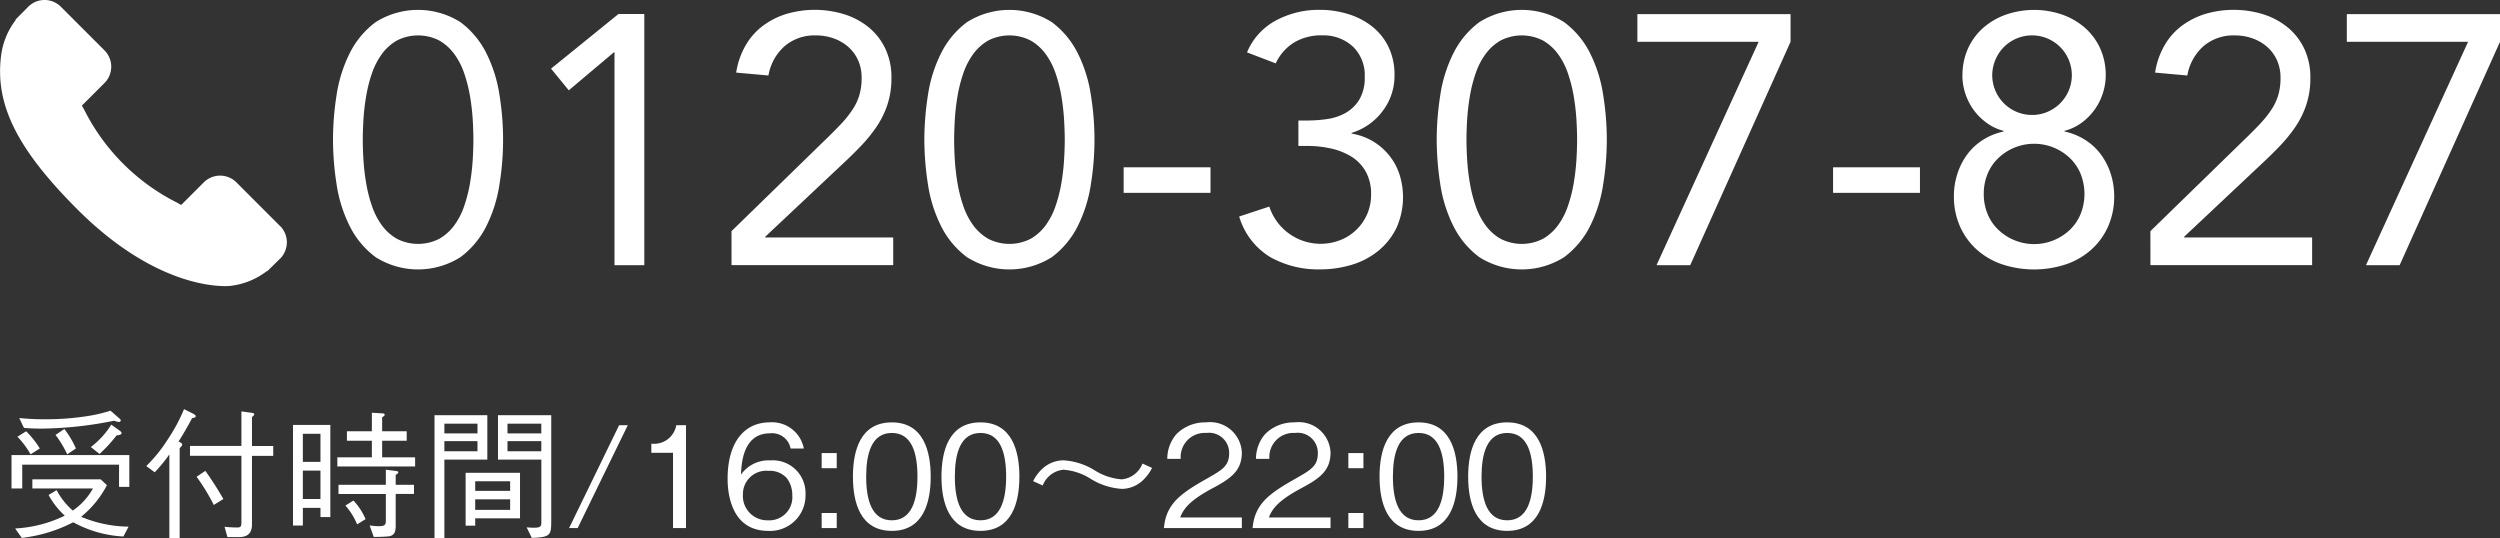
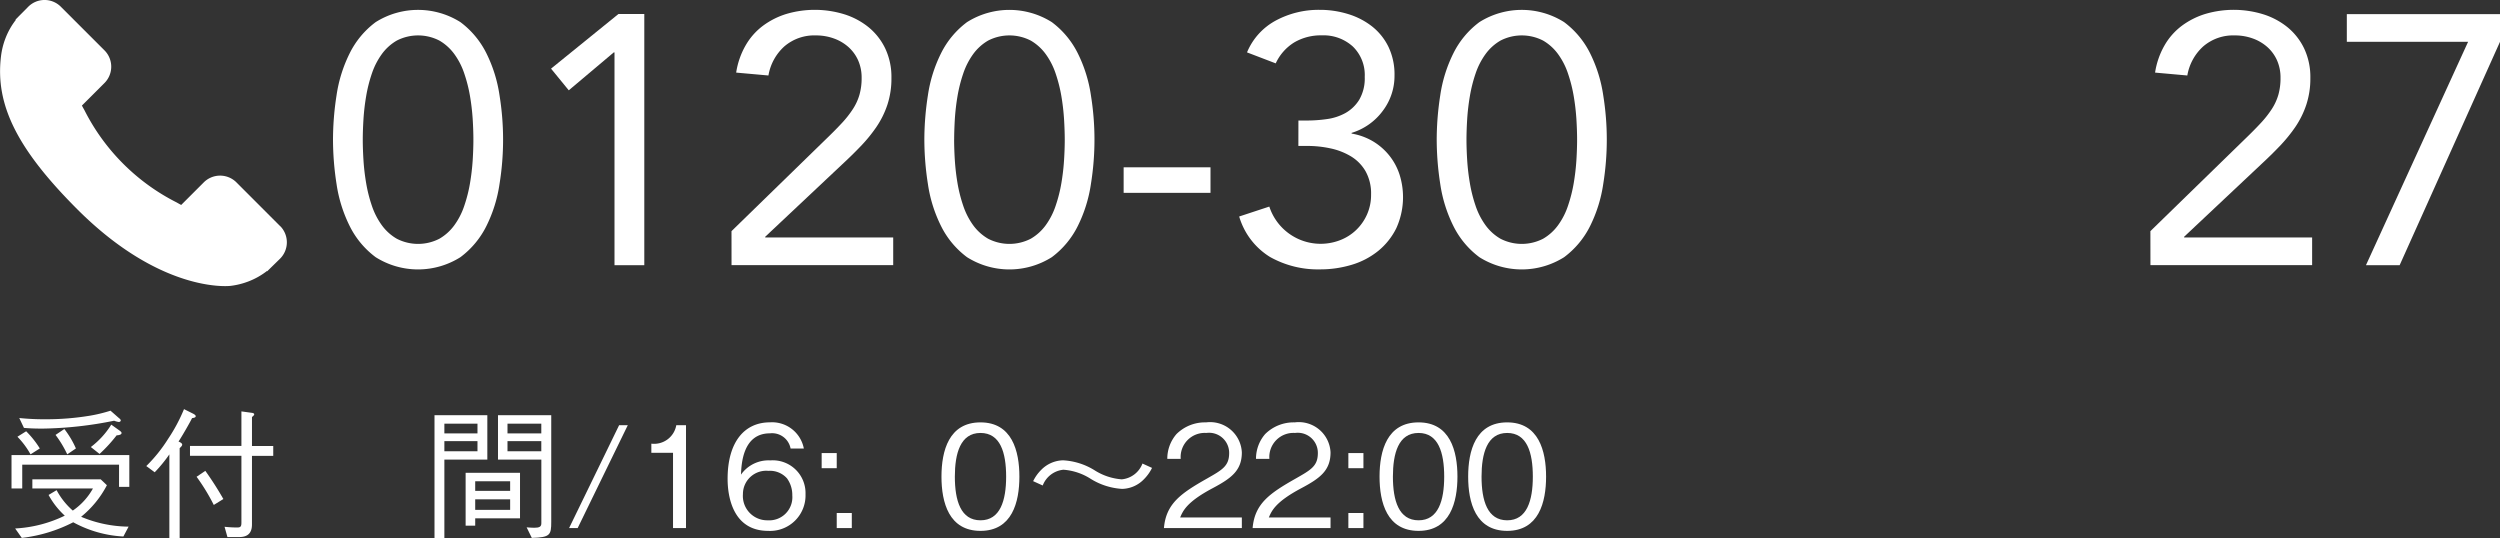
<svg xmlns="http://www.w3.org/2000/svg" width="173.003" height="37.253" viewBox="0 0 173.003 37.253">
  <rect x="0" y="0" width="173.003" height="37.253" fill="#333333" stroke="none" />
  <g id="グループ_116" data-name="グループ 116" transform="translate(-966.372 -30.373)">
    <g id="グループ_25" data-name="グループ 25" transform="translate(-365.662 -207.802)">
      <path id="パス_56" data-name="パス 56" d="M1355.078,247.84a20.122,20.122,0,0,1,.245-3.067,9.651,9.651,0,0,1,.908-2.908,6.018,6.018,0,0,1,1.8-2.159,5.5,5.5,0,0,1,5.864,0,6.041,6.041,0,0,1,1.8,2.159,9.681,9.681,0,0,1,.907,2.908,19.244,19.244,0,0,1,0,6.134,9.674,9.674,0,0,1-.907,2.907,6.032,6.032,0,0,1-1.8,2.159,5.5,5.5,0,0,1-5.864,0,6.01,6.01,0,0,1-1.8-2.159,9.644,9.644,0,0,1-.908-2.907A20.132,20.132,0,0,1,1355.078,247.84Zm2.06,0q0,.638.049,1.423a15.163,15.163,0,0,0,.185,1.582,9.965,9.965,0,0,0,.392,1.558,5,5,0,0,0,.687,1.35,3.354,3.354,0,0,0,1.043.944,3.221,3.221,0,0,0,2.944,0,3.365,3.365,0,0,0,1.043-.944,4.943,4.943,0,0,0,.686-1.35,10.078,10.078,0,0,0,.393-1.558,15.43,15.43,0,0,0,.185-1.582q.048-.784.048-1.423t-.048-1.423a15.514,15.514,0,0,0-.185-1.583,10.106,10.106,0,0,0-.393-1.558,4.95,4.95,0,0,0-.686-1.349,3.368,3.368,0,0,0-1.043-.945,3.221,3.221,0,0,0-2.944,0,3.357,3.357,0,0,0-1.043.945,5.008,5.008,0,0,0-.687,1.349,9.993,9.993,0,0,0-.392,1.558,15.244,15.244,0,0,0-.185,1.583Q1357.139,247.2,1357.138,247.84Z" fill="#fff" />
      <path id="パス_57" data-name="パス 57" d="M1376.62,256.525h-2.062V241.8h-.049l-3.116,2.625-1.226-1.5,4.662-3.779h1.791Z" fill="#fff" />
      <path id="パス_58" data-name="パス 58" d="M1382.655,254.17l6.551-6.379q.613-.59,1.08-1.092a7.083,7.083,0,0,0,.772-.982,3.691,3.691,0,0,0,.454-.993,4.166,4.166,0,0,0,.148-1.154,2.943,2.943,0,0,0-.245-1.226,2.729,2.729,0,0,0-.675-.92,3.072,3.072,0,0,0-1.006-.589,3.621,3.621,0,0,0-1.239-.209,3.171,3.171,0,0,0-2.184.761,3.488,3.488,0,0,0-1.1,2.012l-2.233-.2a5.4,5.4,0,0,1,.651-1.877,4.479,4.479,0,0,1,1.2-1.362,5.359,5.359,0,0,1,1.631-.822,6.942,6.942,0,0,1,4,.025,5.082,5.082,0,0,1,1.68.895,4.3,4.3,0,0,1,1.154,1.472,4.607,4.607,0,0,1,.428,2.036,5.8,5.8,0,0,1-.282,1.865,6.238,6.238,0,0,1-.76,1.534,10.31,10.31,0,0,1-1.08,1.324q-.6.627-1.264,1.24l-5.348,5.03v.049h8.857v1.913h-11.188Z" fill="#fff" />
      <path id="パス_59" data-name="パス 59" d="M1396,247.84a19.988,19.988,0,0,1,.246-3.067,9.623,9.623,0,0,1,.908-2.908,6.026,6.026,0,0,1,1.8-2.159,5.506,5.506,0,0,1,5.865,0,6.039,6.039,0,0,1,1.8,2.159,9.654,9.654,0,0,1,.908,2.908,19.244,19.244,0,0,1,0,6.134,9.648,9.648,0,0,1-.908,2.907,6.03,6.03,0,0,1-1.8,2.159,5.5,5.5,0,0,1-5.865,0,6.018,6.018,0,0,1-1.8-2.159,9.617,9.617,0,0,1-.908-2.907A20,20,0,0,1,1396,247.84Zm2.061,0q0,.638.049,1.423a15.426,15.426,0,0,0,.184,1.582,10.063,10.063,0,0,0,.393,1.558,5,5,0,0,0,.686,1.35,3.377,3.377,0,0,0,1.043.944,3.224,3.224,0,0,0,2.945,0,3.366,3.366,0,0,0,1.043-.944,4.97,4.97,0,0,0,.686-1.35,10.063,10.063,0,0,0,.393-1.558,15.158,15.158,0,0,0,.184-1.582q.05-.784.049-1.423t-.049-1.423a15.239,15.239,0,0,0-.184-1.583,10.092,10.092,0,0,0-.393-1.558,4.978,4.978,0,0,0-.686-1.349,3.369,3.369,0,0,0-1.043-.945,3.224,3.224,0,0,0-2.945,0,3.38,3.38,0,0,0-1.043.945,5.006,5.006,0,0,0-.686,1.349,10.092,10.092,0,0,0-.393,1.558,15.509,15.509,0,0,0-.184,1.583Q1398.064,247.2,1398.063,247.84Z" fill="#fff" />
      <path id="パス_60" data-name="パス 60" d="M1409.791,249.753h6.011v1.767h-6.011Z" fill="#fff" />
      <path id="パス_61" data-name="パス 61" d="M1421.886,246.515h.639a9.7,9.7,0,0,0,1.337-.1,3.66,3.66,0,0,0,1.275-.417,2.645,2.645,0,0,0,.957-.92,2.923,2.923,0,0,0,.381-1.583,2.743,2.743,0,0,0-.822-2.1,3.009,3.009,0,0,0-2.147-.773,3.624,3.624,0,0,0-1.914.491,3.353,3.353,0,0,0-1.276,1.447l-1.987-.76a4.427,4.427,0,0,1,2-2.208,6.266,6.266,0,0,1,3.03-.736,6.6,6.6,0,0,1,1.974.294,5.083,5.083,0,0,1,1.657.859,4.077,4.077,0,0,1,1.129,1.411,4.416,4.416,0,0,1,.417,1.975,4,4,0,0,1-.823,2.466,4.188,4.188,0,0,1-2.146,1.509v.049a4.29,4.29,0,0,1,1.484.539,4.216,4.216,0,0,1,1.116.97,4.155,4.155,0,0,1,.712,1.312,5.194,5.194,0,0,1-.22,3.73,4.724,4.724,0,0,1-1.252,1.57,5.329,5.329,0,0,1-1.827.957,7.5,7.5,0,0,1-2.2.319,6.752,6.752,0,0,1-3.46-.859,4.909,4.909,0,0,1-2.133-2.8l2.085-.687a3.735,3.735,0,0,0,4.882,2.331,3.328,3.328,0,0,0,1.117-.7,3.382,3.382,0,0,0,.76-1.079,3.335,3.335,0,0,0,.283-1.386,3.14,3.14,0,0,0-.38-1.607,2.9,2.9,0,0,0-1.007-1.031,4.6,4.6,0,0,0-1.41-.552,7.492,7.492,0,0,0-1.595-.172h-.639Z" fill="#fff" />
      <path id="パス_62" data-name="パス 62" d="M1431.456,247.84a20.106,20.106,0,0,1,.245-3.067,9.651,9.651,0,0,1,.908-2.908,6.019,6.019,0,0,1,1.8-2.159,5.5,5.5,0,0,1,5.864,0,6.041,6.041,0,0,1,1.8,2.159,9.681,9.681,0,0,1,.907,2.908,19.244,19.244,0,0,1,0,6.134,9.675,9.675,0,0,1-.907,2.907,6.033,6.033,0,0,1-1.8,2.159,5.5,5.5,0,0,1-5.864,0,6.011,6.011,0,0,1-1.8-2.159,9.644,9.644,0,0,1-.908-2.907A20.116,20.116,0,0,1,1431.456,247.84Zm2.06,0q0,.638.049,1.423a15.2,15.2,0,0,0,.185,1.582,9.951,9.951,0,0,0,.392,1.558,4.972,4.972,0,0,0,.687,1.35,3.355,3.355,0,0,0,1.043.944,3.222,3.222,0,0,0,2.944,0,3.366,3.366,0,0,0,1.043-.944,4.943,4.943,0,0,0,.686-1.35,10.063,10.063,0,0,0,.393-1.558,15.465,15.465,0,0,0,.185-1.582q.048-.784.048-1.423t-.048-1.423a15.549,15.549,0,0,0-.185-1.583,10.092,10.092,0,0,0-.393-1.558,4.95,4.95,0,0,0-.686-1.349,3.369,3.369,0,0,0-1.043-.945,3.222,3.222,0,0,0-2.944,0,3.358,3.358,0,0,0-1.043.945,4.98,4.98,0,0,0-.687,1.349,9.979,9.979,0,0,0-.392,1.558,15.278,15.278,0,0,0-.185,1.583Q1433.517,247.2,1433.516,247.84Z" fill="#fff" />
-       <path id="パス_63" data-name="パス 63" d="M1455.942,241.068,1449,256.525h-2.332l7.067-15.457h-8.392v-1.914h10.6Z" fill="#fff" />
-       <path id="パス_64" data-name="パス 64" d="M1458.885,249.753h6.012v1.767h-6.012Z" fill="#fff" />
-       <path id="パス_65" data-name="パス 65" d="M1467.84,243.4a4.44,4.44,0,0,1,.381-1.865,4.208,4.208,0,0,1,1.043-1.423,4.824,4.824,0,0,1,1.57-.92,5.986,5.986,0,0,1,3.926,0,4.84,4.84,0,0,1,1.571.92,4.233,4.233,0,0,1,1.042,1.423,4.455,4.455,0,0,1,.38,1.865,3.992,3.992,0,0,1-.2,1.226,4.039,4.039,0,0,1-1.46,2.037,3.4,3.4,0,0,1-1.19.565v.048a4.4,4.4,0,0,1,1.424.577,4.053,4.053,0,0,1,1.079.994,4.586,4.586,0,0,1,.687,1.337,4.986,4.986,0,0,1,.245,1.558,5.072,5.072,0,0,1-.429,2.122,4.733,4.733,0,0,1-1.178,1.607,5.079,5.079,0,0,1-1.767,1.007,7.045,7.045,0,0,1-4.343,0,5.083,5.083,0,0,1-1.766-1.007,4.72,4.72,0,0,1-1.178-1.607,5.073,5.073,0,0,1-.43-2.122,4.927,4.927,0,0,1,.247-1.558,4.581,4.581,0,0,1,.686-1.337,4.041,4.041,0,0,1,1.08-.994,4.386,4.386,0,0,1,1.423-.577v-.048a3.408,3.408,0,0,1-1.19-.565,4.105,4.105,0,0,1-.9-.908,4.135,4.135,0,0,1-.761-2.355Zm1.473,8.195a3.548,3.548,0,0,0,.27,1.4,3.168,3.168,0,0,0,.749,1.092,3.594,3.594,0,0,0,4.931,0,3.193,3.193,0,0,0,.748-1.092,3.757,3.757,0,0,0,0-2.8,3.2,3.2,0,0,0-.748-1.091,3.59,3.59,0,0,0-4.931,0,3.174,3.174,0,0,0-.749,1.091A3.556,3.556,0,0,0,1469.313,251.594Zm.589-8.1a2.754,2.754,0,1,0,.8-2.061A2.814,2.814,0,0,0,1469.9,243.5Z" fill="#fff" />
      <path id="パス_66" data-name="パス 66" d="M1480.844,254.17l6.551-6.379q.613-.59,1.08-1.092a7.1,7.1,0,0,0,.773-.982,3.725,3.725,0,0,0,.454-.993,4.2,4.2,0,0,0,.147-1.154,2.943,2.943,0,0,0-.245-1.226,2.716,2.716,0,0,0-.675-.92,3.072,3.072,0,0,0-1.006-.589,3.617,3.617,0,0,0-1.239-.209,3.173,3.173,0,0,0-2.184.761,3.488,3.488,0,0,0-1.1,2.012l-2.232-.2a5.423,5.423,0,0,1,.65-1.877,4.493,4.493,0,0,1,1.2-1.362,5.366,5.366,0,0,1,1.632-.822,6.938,6.938,0,0,1,4,.025,5.087,5.087,0,0,1,1.681.895,4.3,4.3,0,0,1,1.153,1.472,4.607,4.607,0,0,1,.429,2.036,5.771,5.771,0,0,1-.283,1.865,6.235,6.235,0,0,1-.759,1.534,10.489,10.489,0,0,1-1.08,1.324q-.6.627-1.264,1.24l-5.349,5.03v.049h8.858v1.913h-11.189Z" fill="#fff" />
      <path id="パス_67" data-name="パス 67" d="M1505.037,241.068l-6.944,15.457h-2.331l7.067-15.457h-8.392v-1.914h10.6Z" fill="#fff" />
    </g>
    <g id="グループ_27" data-name="グループ 27" transform="translate(-365.662 -207.802)">
      <g id="グループ_26" data-name="グループ 26">
        <path id="パス_68" data-name="パス 68" d="M1351.434,253.837l-3.064-3.066a1.6,1.6,0,0,0-2.253.043l-1.544,1.544c-.1-.053-.2-.109-.305-.169a14.445,14.445,0,0,1-6.4-6.408c-.059-.1-.113-.2-.166-.3l1.035-1.034.51-.51a1.6,1.6,0,0,0,.042-2.252l-3.067-3.066a1.594,1.594,0,0,0-2.253.043l-.862.868.022.023a4.98,4.98,0,0,0-.71,1.255,5.175,5.175,0,0,0-.317,1.274c-.406,3.355,1.128,6.421,5.287,10.582,5.752,5.75,10.388,5.317,10.588,5.295a5.174,5.174,0,0,0,1.278-.32,4.977,4.977,0,0,0,1.25-.708l.018.017.877-.858a1.6,1.6,0,0,0,.039-2.255Zm0,0" fill="#fff" />
      </g>
    </g>
    <g id="グループ_34" data-name="グループ 34" transform="translate(-365.662 -207.802)">
      <path id="パス_77" data-name="パス 77" d="M1340.273,270.329h-6.7v1.649h-.742v-2.312h8.152v2.2h-.712Zm-6,1.015h4.729l.429.409a6.909,6.909,0,0,1-1.784,2.184,8.655,8.655,0,0,0,3.286.682l-.361.683a8.1,8.1,0,0,1-3.471-.985,10.37,10.37,0,0,1-3.559,1.082l-.459-.653a8.883,8.883,0,0,0,3.433-.887,5.483,5.483,0,0,1-1.121-1.433l.556-.332a4.993,4.993,0,0,0,1.121,1.414,4.505,4.505,0,0,0,1.394-1.53h-4.193Zm-.429-3.325a6.531,6.531,0,0,1,.946,1.189l-.643.409a5.623,5.623,0,0,0-.907-1.219Zm-.477-.917a16.818,16.818,0,0,0,1.8.087,18.6,18.6,0,0,0,3.062-.243,10.3,10.3,0,0,0,1.453-.351l.6.526c.069.049.108.1.108.156s-.078.1-.127.1a1.344,1.344,0,0,1-.332-.088,26.413,26.413,0,0,1-4.963.546c-.565,0-.945-.02-1.277-.049Zm3.12.76a6.42,6.42,0,0,1,.8,1.346l-.6.409a7.391,7.391,0,0,0-.81-1.345Zm1.833,1.248a5.752,5.752,0,0,0,1.414-1.549l.585.418c.078.059.127.108.127.157,0,.136-.225.156-.342.166a10.227,10.227,0,0,1-1.18,1.286Z" fill="#fff" />
      <path id="パス_78" data-name="パス 78" d="M1342.157,270.427a10.372,10.372,0,0,0,1.511-1.882,11.585,11.585,0,0,0,1.1-2.058l.663.332c.049.03.147.088.147.157,0,.1-.147.116-.254.135-.165.342-.75,1.346-.936,1.619.117.049.253.118.253.214,0,.069-.058.137-.175.244v6.231h-.712v-5.8a9.858,9.858,0,0,1-1.014,1.238Zm7.313,4.047c0,.808-.565.867-.917.867h-.78l-.2-.712a8.524,8.524,0,0,0,.867.049c.225,0,.3-.049.3-.331v-4.632h-3.559v-.683h3.559v-2.388l.731.1c.1.01.155.059.155.1,0,.068-.106.156-.155.185v2.008h1.472v.683h-1.472Zm-3.227-3.715a22.187,22.187,0,0,1,1.248,1.949l-.663.41a13.731,13.731,0,0,0-1.19-1.95Z" fill="#fff" />
-       <path id="パス_79" data-name="パス 79" d="M1352.31,267.58h2.584v6.376h-.683v-.634h-1.218v1.22h-.683Zm1.9.614h-1.218v1.941h1.218Zm0,2.545h-1.218v1.969h1.218Zm3.559-4,.7.039c.069,0,.186.01.186.1,0,.049-.039.088-.176.176v.965h1.7v.653h-1.7v1.15h2.281v.634h-5.382v-.634h2.389v-1.15h-1.726v-.653h1.726Zm-2.311,4.983h3.276v-1.043l.634.078c.156.019.224.029.224.106,0,.059-.019.069-.176.176v.683h1.268v.633h-1.268v2.213c0,.42-.1.654-.467.722a10.151,10.151,0,0,1-1.053.039l-.283-.789c.342.038.555.048.653.048.468,0,.468-.155.468-.429v-1.8h-3.276Zm1.034,1.091a4.3,4.3,0,0,1,.839,1.288l-.585.361a4.464,4.464,0,0,0-.81-1.3Z" fill="#fff" />
      <path id="パス_80" data-name="パス 80" d="M1365.758,266.907v3.072h-2.973v5.45h-.683v-8.522Zm-.682.585h-2.291v.673h2.291Zm0,1.911v-.7h-2.291v.7Zm-.157,5.149h-.663v-3.657h3.764v3.149h-3.1Zm2.418-3.073h-2.418v.664h2.418Zm0,1.249h-2.418v.731h2.418Zm1.141,1.94c.166.01.322.029.518.029.36,0,.5-.068.5-.311v-4.407h-3v-3.072h3.685v7.381c0,.916-.078,1.072-1.345,1.111Zm1.015-7.176h-2.34v.673h2.34Zm0,1.209h-2.34v.7h2.34Z" fill="#fff" />
      <path id="パス_81" data-name="パス 81" d="M1372.01,274.717h-.594l3.461-7.117h.6Z" fill="#fff" />
      <path id="パス_82" data-name="パス 82" d="M1378.608,274.717v-5.206h-1.5v-.634a1.559,1.559,0,0,0,1.726-1.277h.672v7.117Z" fill="#fff" />
      <path id="パス_83" data-name="パス 83" d="M1385.194,274.912c-2.438,0-2.809-2.359-2.809-3.6,0-2.535,1.152-3.91,2.926-3.91a2.235,2.235,0,0,1,2.35,1.814h-.917a1.3,1.3,0,0,0-1.433-1.053c-1.882,0-1.97,2.135-2,2.856a2.329,2.329,0,0,1,2.028-.984,2.268,2.268,0,0,1,2.438,2.34A2.455,2.455,0,0,1,1385.194,274.912Zm1.316-3.617a1.572,1.572,0,0,0-1.3-.536,1.61,1.61,0,0,0-1.764,1.608,1.684,1.684,0,0,0,1.716,1.814,1.6,1.6,0,0,0,1.7-1.726A1.949,1.949,0,0,0,1386.51,271.3Z" fill="#fff" />
-       <path id="パス_84" data-name="パス 84" d="M1388.894,270.573V269.53h1.043v1.043Zm0,4.144v-1.043h1.043v1.043Z" fill="#fff" />
-       <path id="パス_85" data-name="パス 85" d="M1396.44,271.158c0,1.784-.507,3.754-2.691,3.754s-2.691-1.96-2.691-3.754.507-3.754,2.691-3.754S1396.44,269.384,1396.44,271.158Zm-4.466,0c0,1.667.409,3.023,1.775,3.023s1.774-1.366,1.774-3.023-.4-3.022-1.774-3.022C1392.354,268.136,1391.974,269.56,1391.974,271.158Z" fill="#fff" />
+       <path id="パス_84" data-name="パス 84" d="M1388.894,270.573V269.53h1.043v1.043m0,4.144v-1.043h1.043v1.043Z" fill="#fff" />
      <path id="パス_86" data-name="パス 86" d="M1399.885,274.912c-2.183,0-2.7-1.96-2.7-3.754s.518-3.754,2.7-3.754,2.692,1.98,2.692,3.754S1402.07,274.912,1399.885,274.912Zm0-6.776c-1.394,0-1.774,1.424-1.774,3.022,0,1.667.409,3.023,1.774,3.023s1.775-1.366,1.775-3.023S1401.26,268.136,1399.885,268.136Z" fill="#fff" />
      <path id="パス_87" data-name="パス 87" d="M1411.756,270.554a2.947,2.947,0,0,1-.565.79,2.166,2.166,0,0,1-1.5.663,4.625,4.625,0,0,1-2.175-.693,4.042,4.042,0,0,0-1.891-.633,1.708,1.708,0,0,0-1.433,1.091l-.663-.3a2.89,2.89,0,0,1,.565-.789,2.192,2.192,0,0,1,1.5-.654,4.586,4.586,0,0,1,2.175.683,4.064,4.064,0,0,0,1.892.634,1.705,1.705,0,0,0,1.433-1.093Z" fill="#fff" />
      <path id="パス_88" data-name="パス 88" d="M1412.58,274.717c.145-1.7,1.189-2.408,2.973-3.422,1.063-.605,1.54-.868,1.54-1.765a1.39,1.39,0,0,0-1.579-1.394,1.669,1.669,0,0,0-1.774,1.794h-.927a2.6,2.6,0,0,1,.634-1.716,2.8,2.8,0,0,1,2.048-.81,2.2,2.2,0,0,1,2.476,2.077c0,1.258-.731,1.794-2.038,2.487-1.794.955-2.038,1.569-2.232,2.017h4.27v.732Z" fill="#fff" />
      <path id="パス_89" data-name="パス 89" d="M1418.717,274.717c.146-1.7,1.19-2.408,2.974-3.422,1.062-.605,1.54-.868,1.54-1.765a1.39,1.39,0,0,0-1.579-1.394,1.67,1.67,0,0,0-1.775,1.794h-.926a2.6,2.6,0,0,1,.633-1.716,2.8,2.8,0,0,1,2.048-.81,2.2,2.2,0,0,1,2.477,2.077c0,1.258-.732,1.794-2.038,2.487-1.794.955-2.038,1.569-2.233,2.017h4.271v.732Z" fill="#fff" />
      <path id="パス_90" data-name="パス 90" d="M1425.342,270.573V269.53h1.043v1.043Zm0,4.144v-1.043h1.043v1.043Z" fill="#fff" />
      <path id="パス_91" data-name="パス 91" d="M1430.2,274.912c-2.184,0-2.7-1.96-2.7-3.754s.517-3.754,2.7-3.754,2.691,1.98,2.691,3.754S1432.38,274.912,1430.2,274.912Zm0-6.776c-1.4,0-1.775,1.424-1.775,3.022,0,1.667.41,3.023,1.775,3.023s1.774-1.366,1.774-3.023S1431.571,268.136,1430.2,268.136Z" fill="#fff" />
      <path id="パス_92" data-name="パス 92" d="M1436.333,274.912c-2.183,0-2.7-1.96-2.7-3.754s.518-3.754,2.7-3.754,2.692,1.98,2.692,3.754S1438.518,274.912,1436.333,274.912Zm0-6.776c-1.394,0-1.774,1.424-1.774,3.022,0,1.667.409,3.023,1.774,3.023s1.775-1.366,1.775-3.023S1437.708,268.136,1436.333,268.136Z" fill="#fff" />
    </g>
  </g>
</svg>